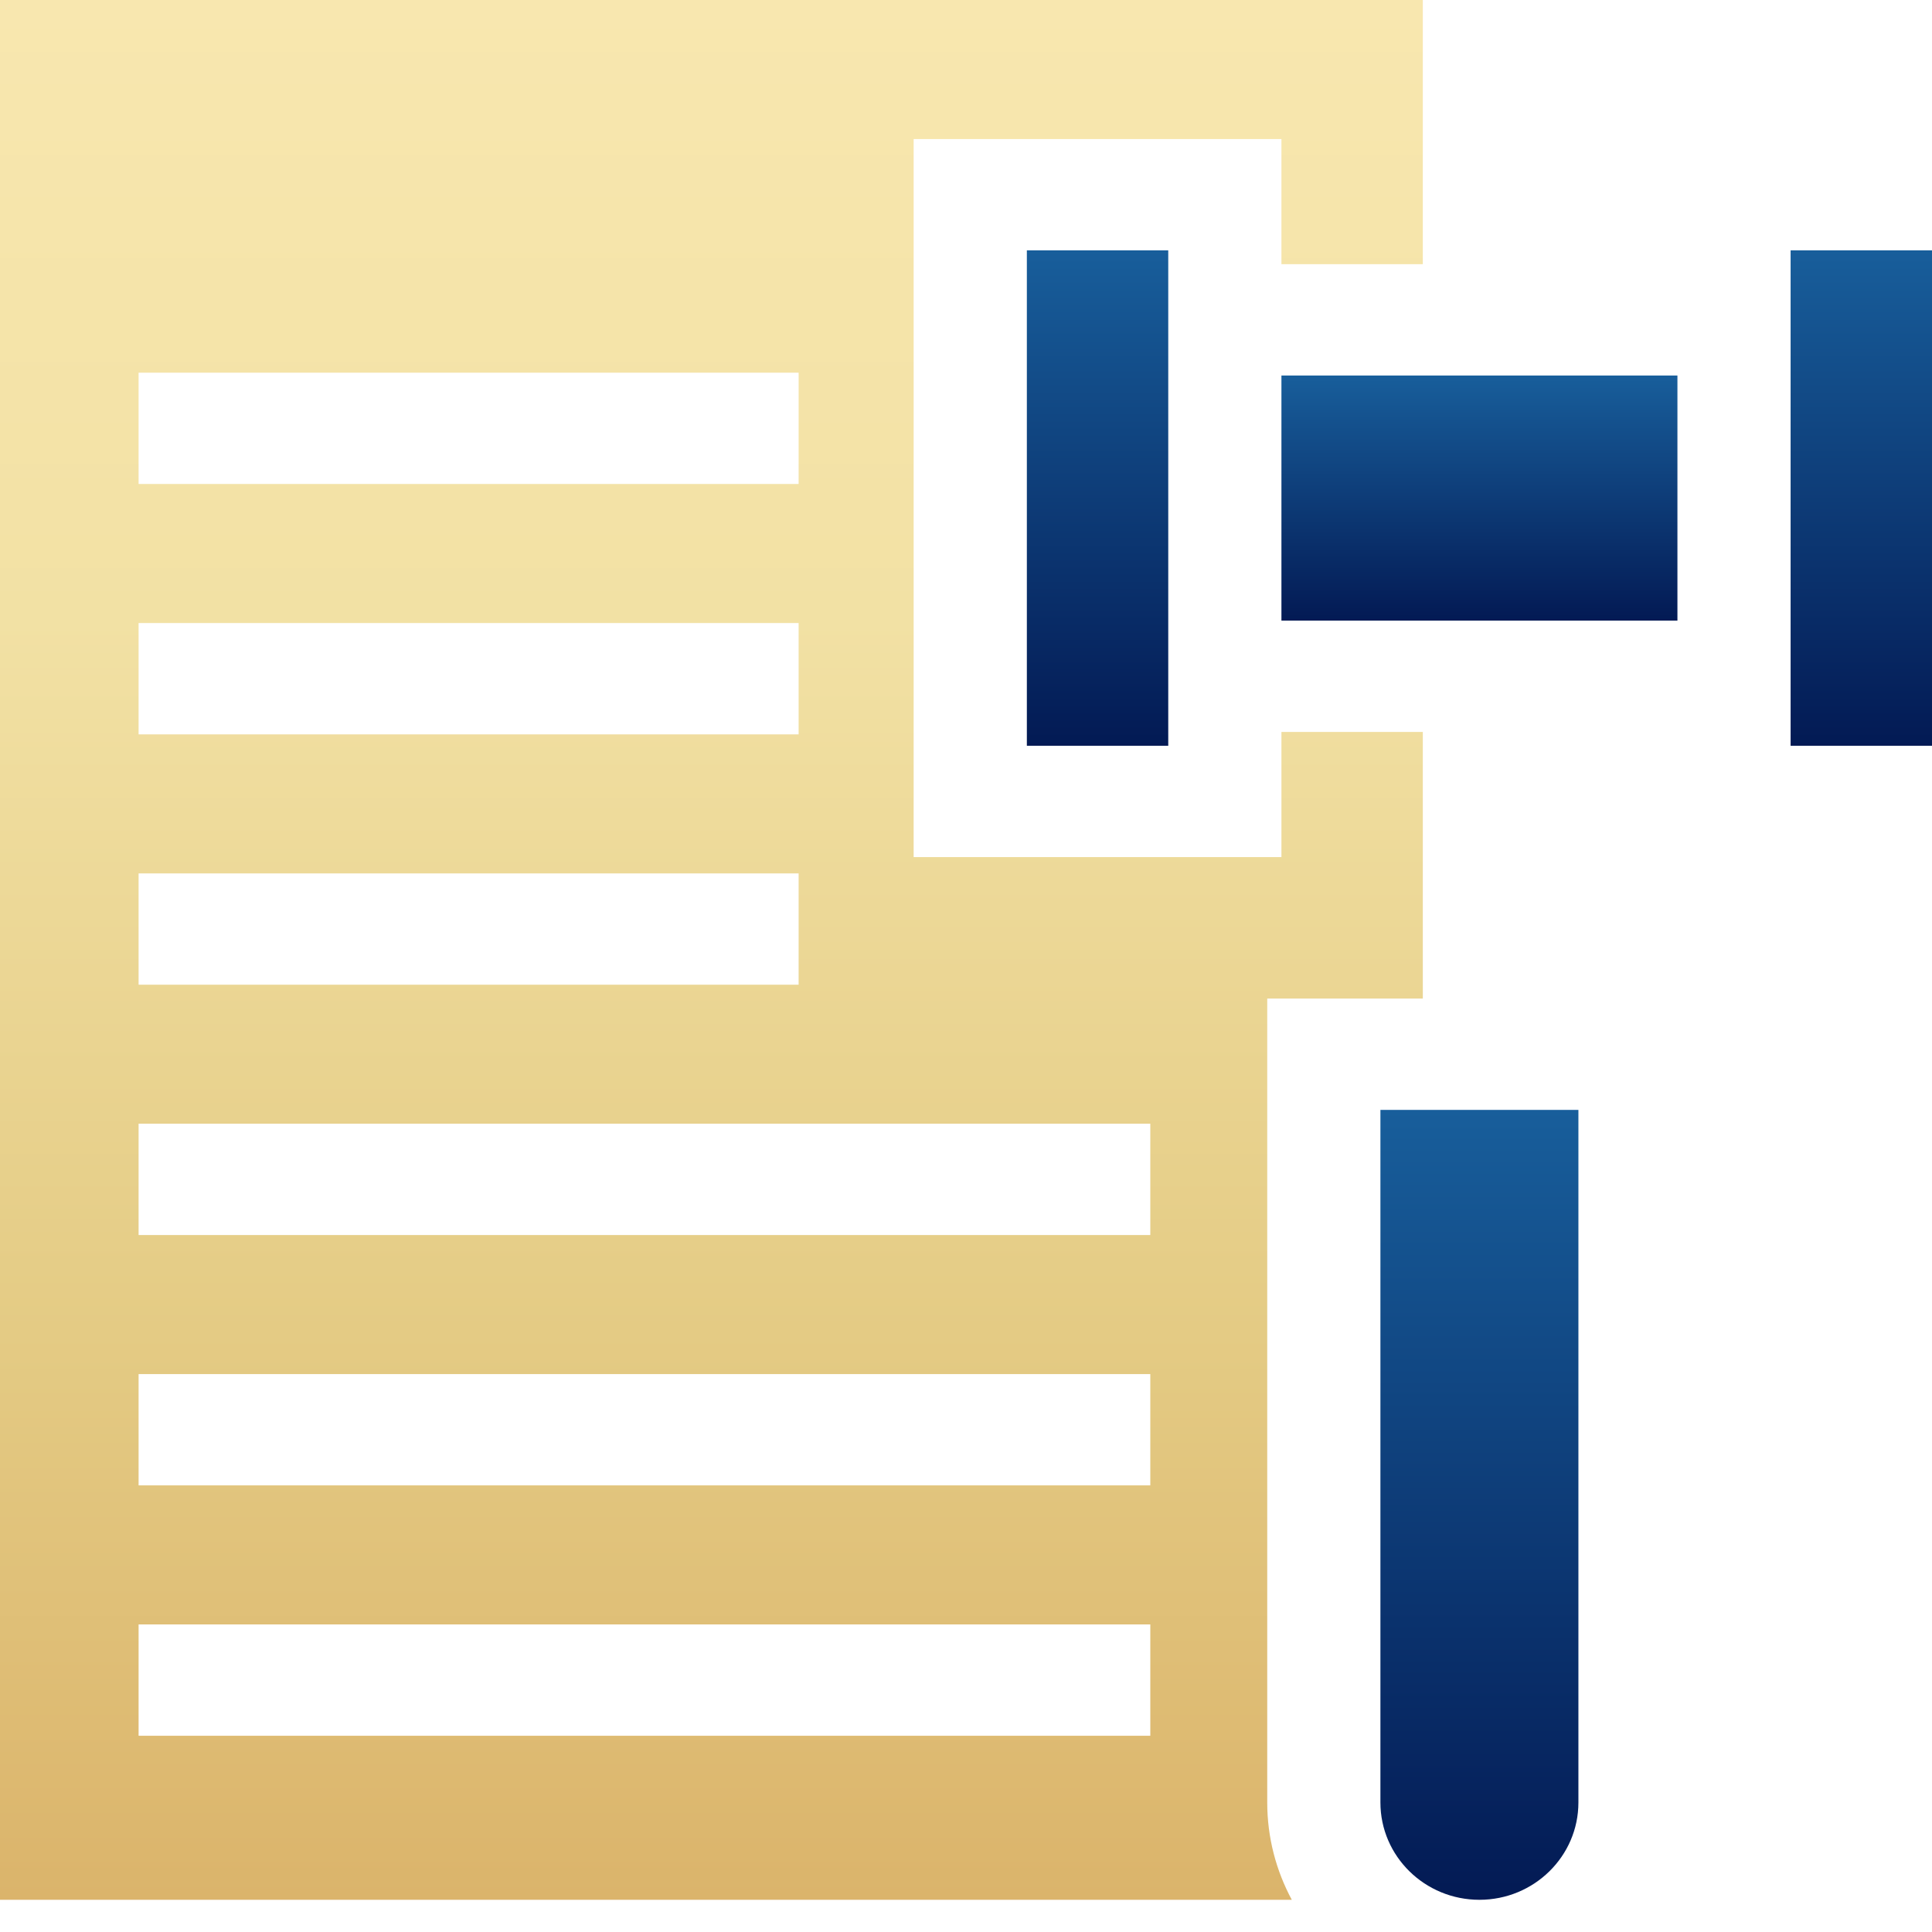
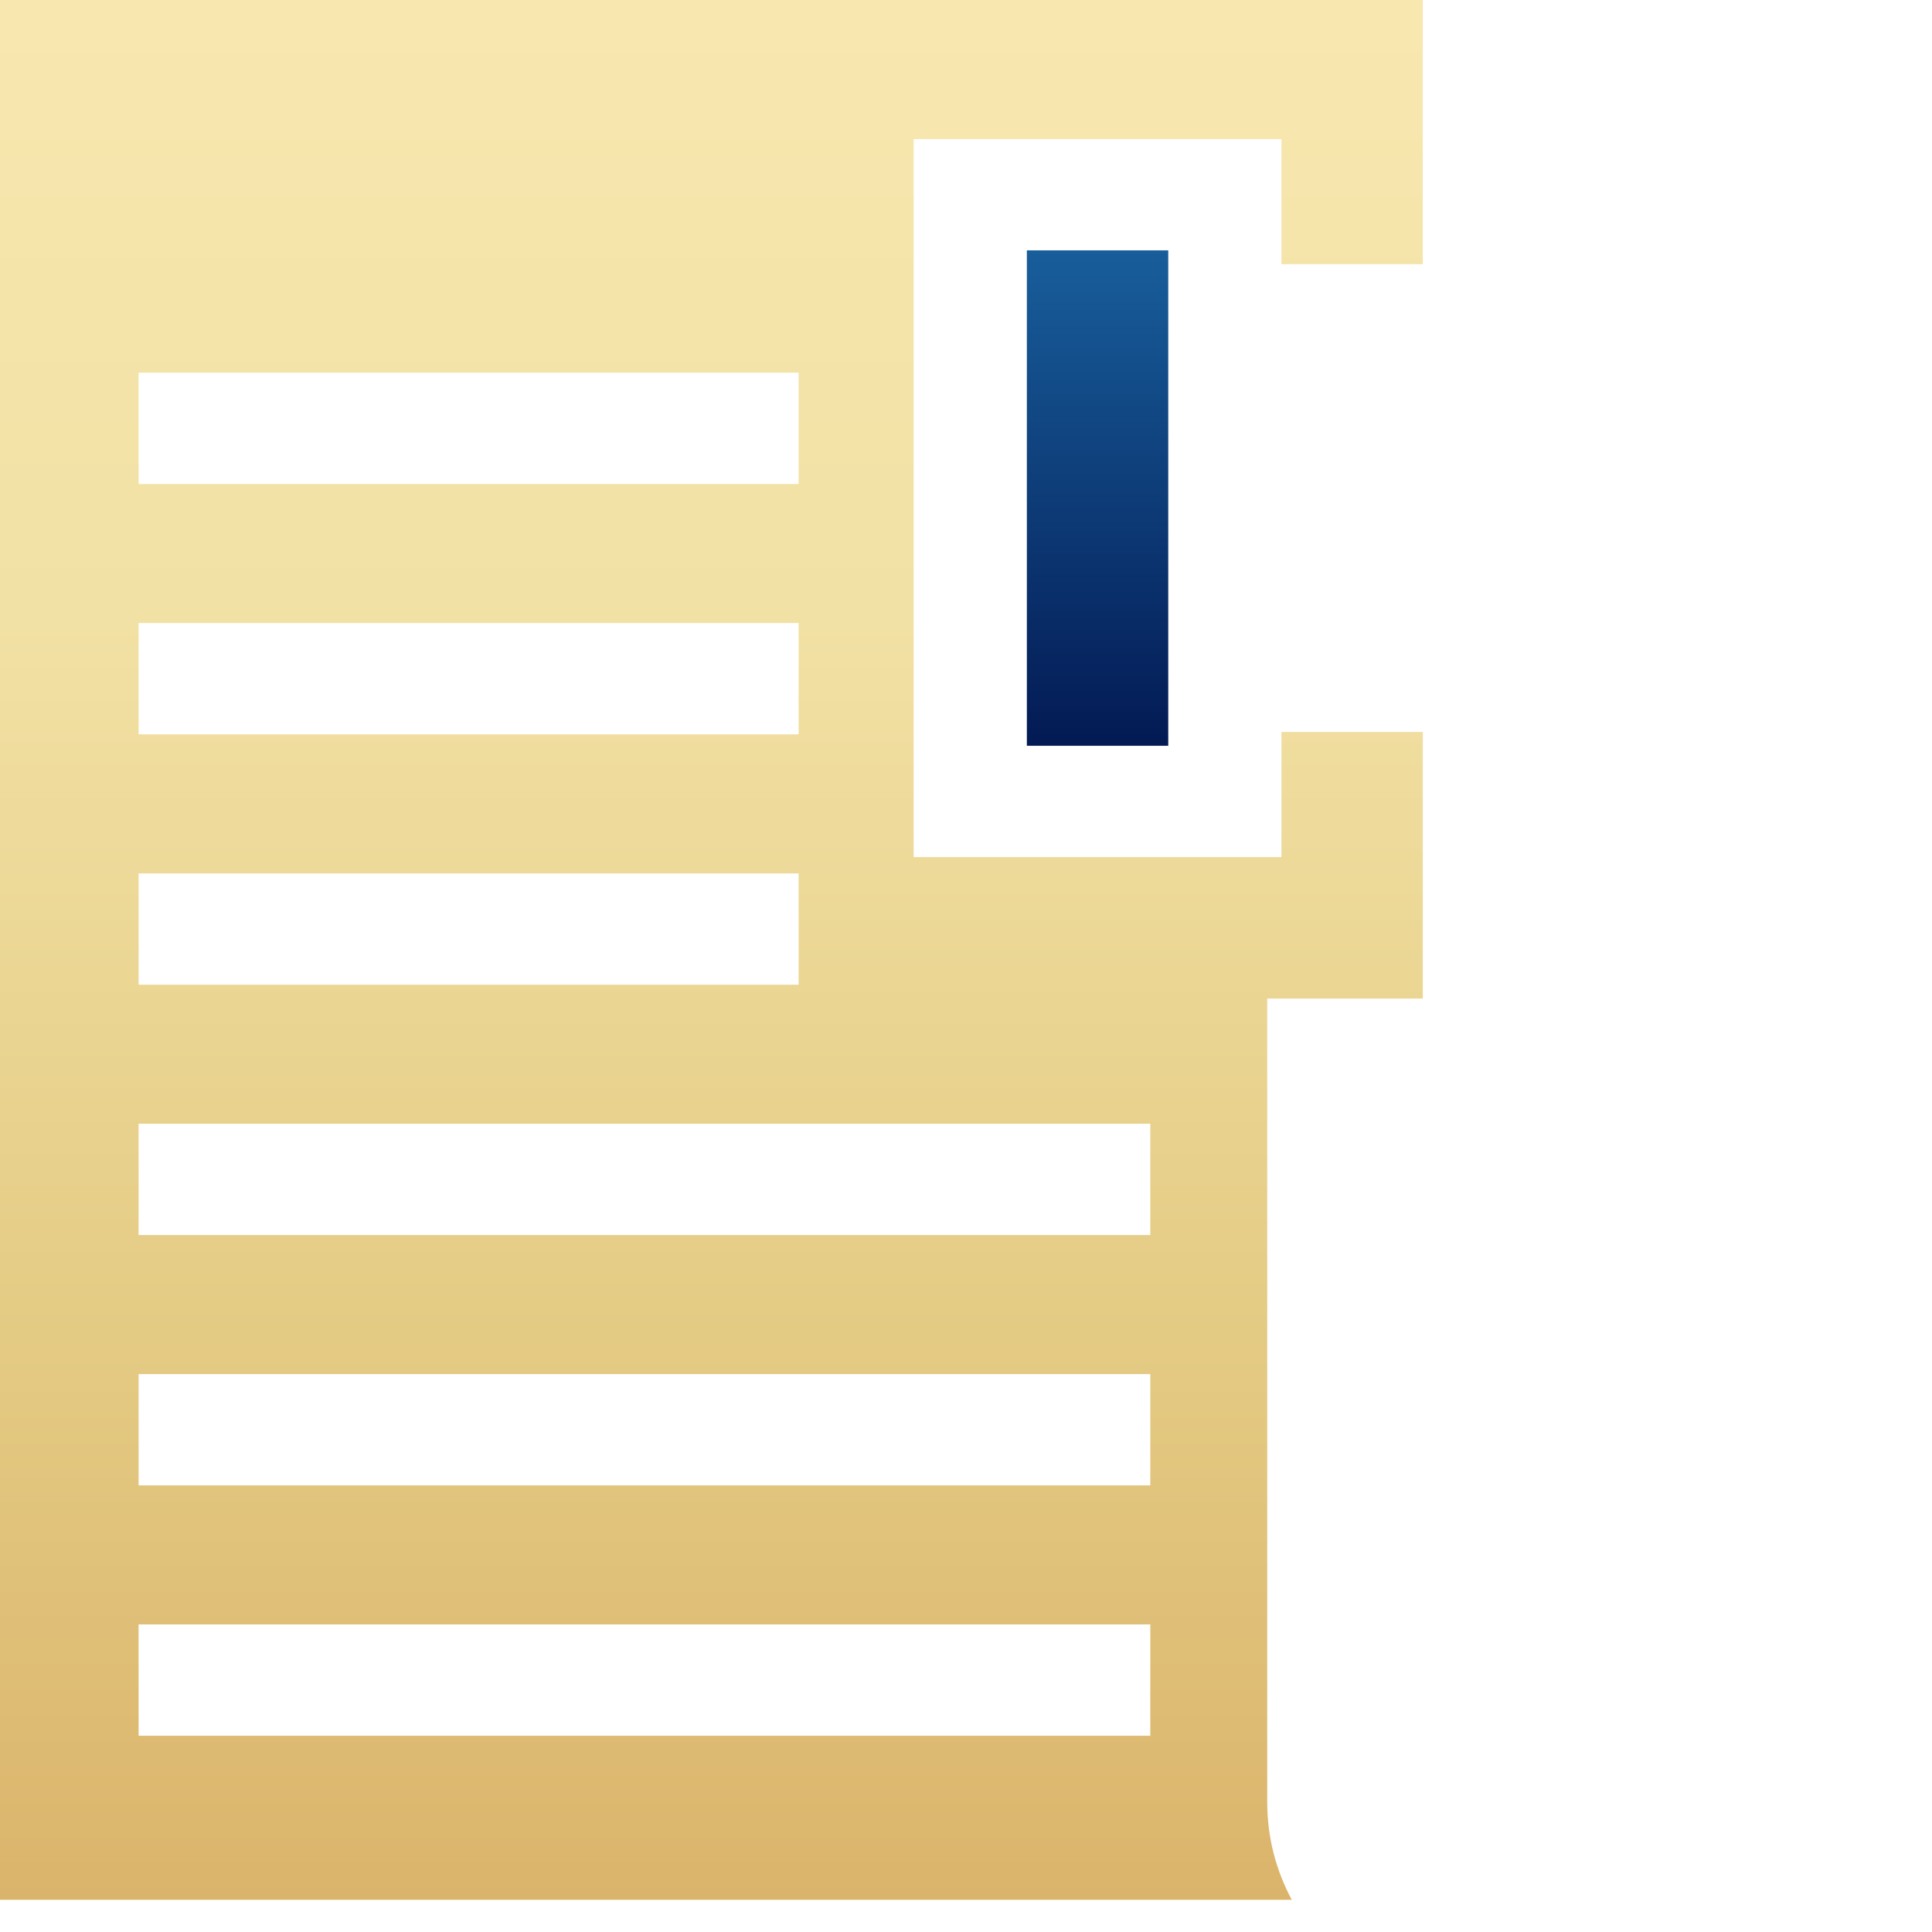
<svg xmlns="http://www.w3.org/2000/svg" width="60" height="60" viewBox="0 0 60 60" fill="none">
  <path d="M39.355 31.011H44.187V22.731H39.796V26.618H28.374V4.318H39.796V8.205H44.187V0H0V59H40.118C39.632 58.097 39.355 57.068 39.355 55.977V31.011ZM4.304 11.574H24.802V15.031H4.304V11.574ZM4.304 19.349H24.802V22.806H4.304V19.349ZM4.304 27.124H24.802V30.581H4.304V27.124ZM35.724 53.905H4.304V50.448H35.724V53.905ZM35.724 46.13H4.304V42.673H35.724V46.13ZM35.724 38.355H4.304V34.898H35.724V38.355Z" fill="url(#paint0_linear_3576_11170)" />
-   <path d="M42.87 55.977C42.87 57.647 44.247 59 45.945 59C47.643 59 49.019 57.647 49.019 55.977V34.468H42.87V55.977H42.87Z" fill="url(#paint1_linear_3576_11170)" />
-   <path d="M55.609 7.775V8.205V22.731V23.161H60V7.775H55.609Z" fill="url(#paint2_linear_3576_11170)" />
-   <path d="M39.796 11.662H52.094V19.274H39.796V11.662Z" fill="url(#paint3_linear_3576_11170)" />
  <path d="M31.89 7.775H36.281V23.161H31.89V7.775Z" fill="url(#paint4_linear_3576_11170)" />
  <defs>
    <linearGradient id="paint0_linear_3576_11170" x1="22.093" y1="0" x2="22.093" y2="59" gradientUnits="userSpaceOnUse">
      <stop stop-color="#F8E7AF" />
      <stop offset="0.326" stop-color="#F2E1A4" />
      <stop offset="0.701" stop-color="#E4CB84" />
      <stop offset="1" stop-color="#DBB46B" />
    </linearGradient>
    <linearGradient id="paint1_linear_3576_11170" x1="45.945" y1="34.468" x2="45.945" y2="59" gradientUnits="userSpaceOnUse">
      <stop stop-color="#185E9B" />
      <stop offset="1" stop-color="#031A54" />
    </linearGradient>
    <linearGradient id="paint2_linear_3576_11170" x1="57.805" y1="7.775" x2="57.805" y2="23.161" gradientUnits="userSpaceOnUse">
      <stop stop-color="#185E9B" />
      <stop offset="1" stop-color="#031A54" />
    </linearGradient>
    <linearGradient id="paint3_linear_3576_11170" x1="45.945" y1="11.662" x2="45.945" y2="19.274" gradientUnits="userSpaceOnUse">
      <stop stop-color="#185E9B" />
      <stop offset="1" stop-color="#031A54" />
    </linearGradient>
    <linearGradient id="paint4_linear_3576_11170" x1="34.085" y1="7.775" x2="34.085" y2="23.161" gradientUnits="userSpaceOnUse">
      <stop stop-color="#185E9B" />
      <stop offset="1" stop-color="#031A54" />
    </linearGradient>
  </defs>
</svg>